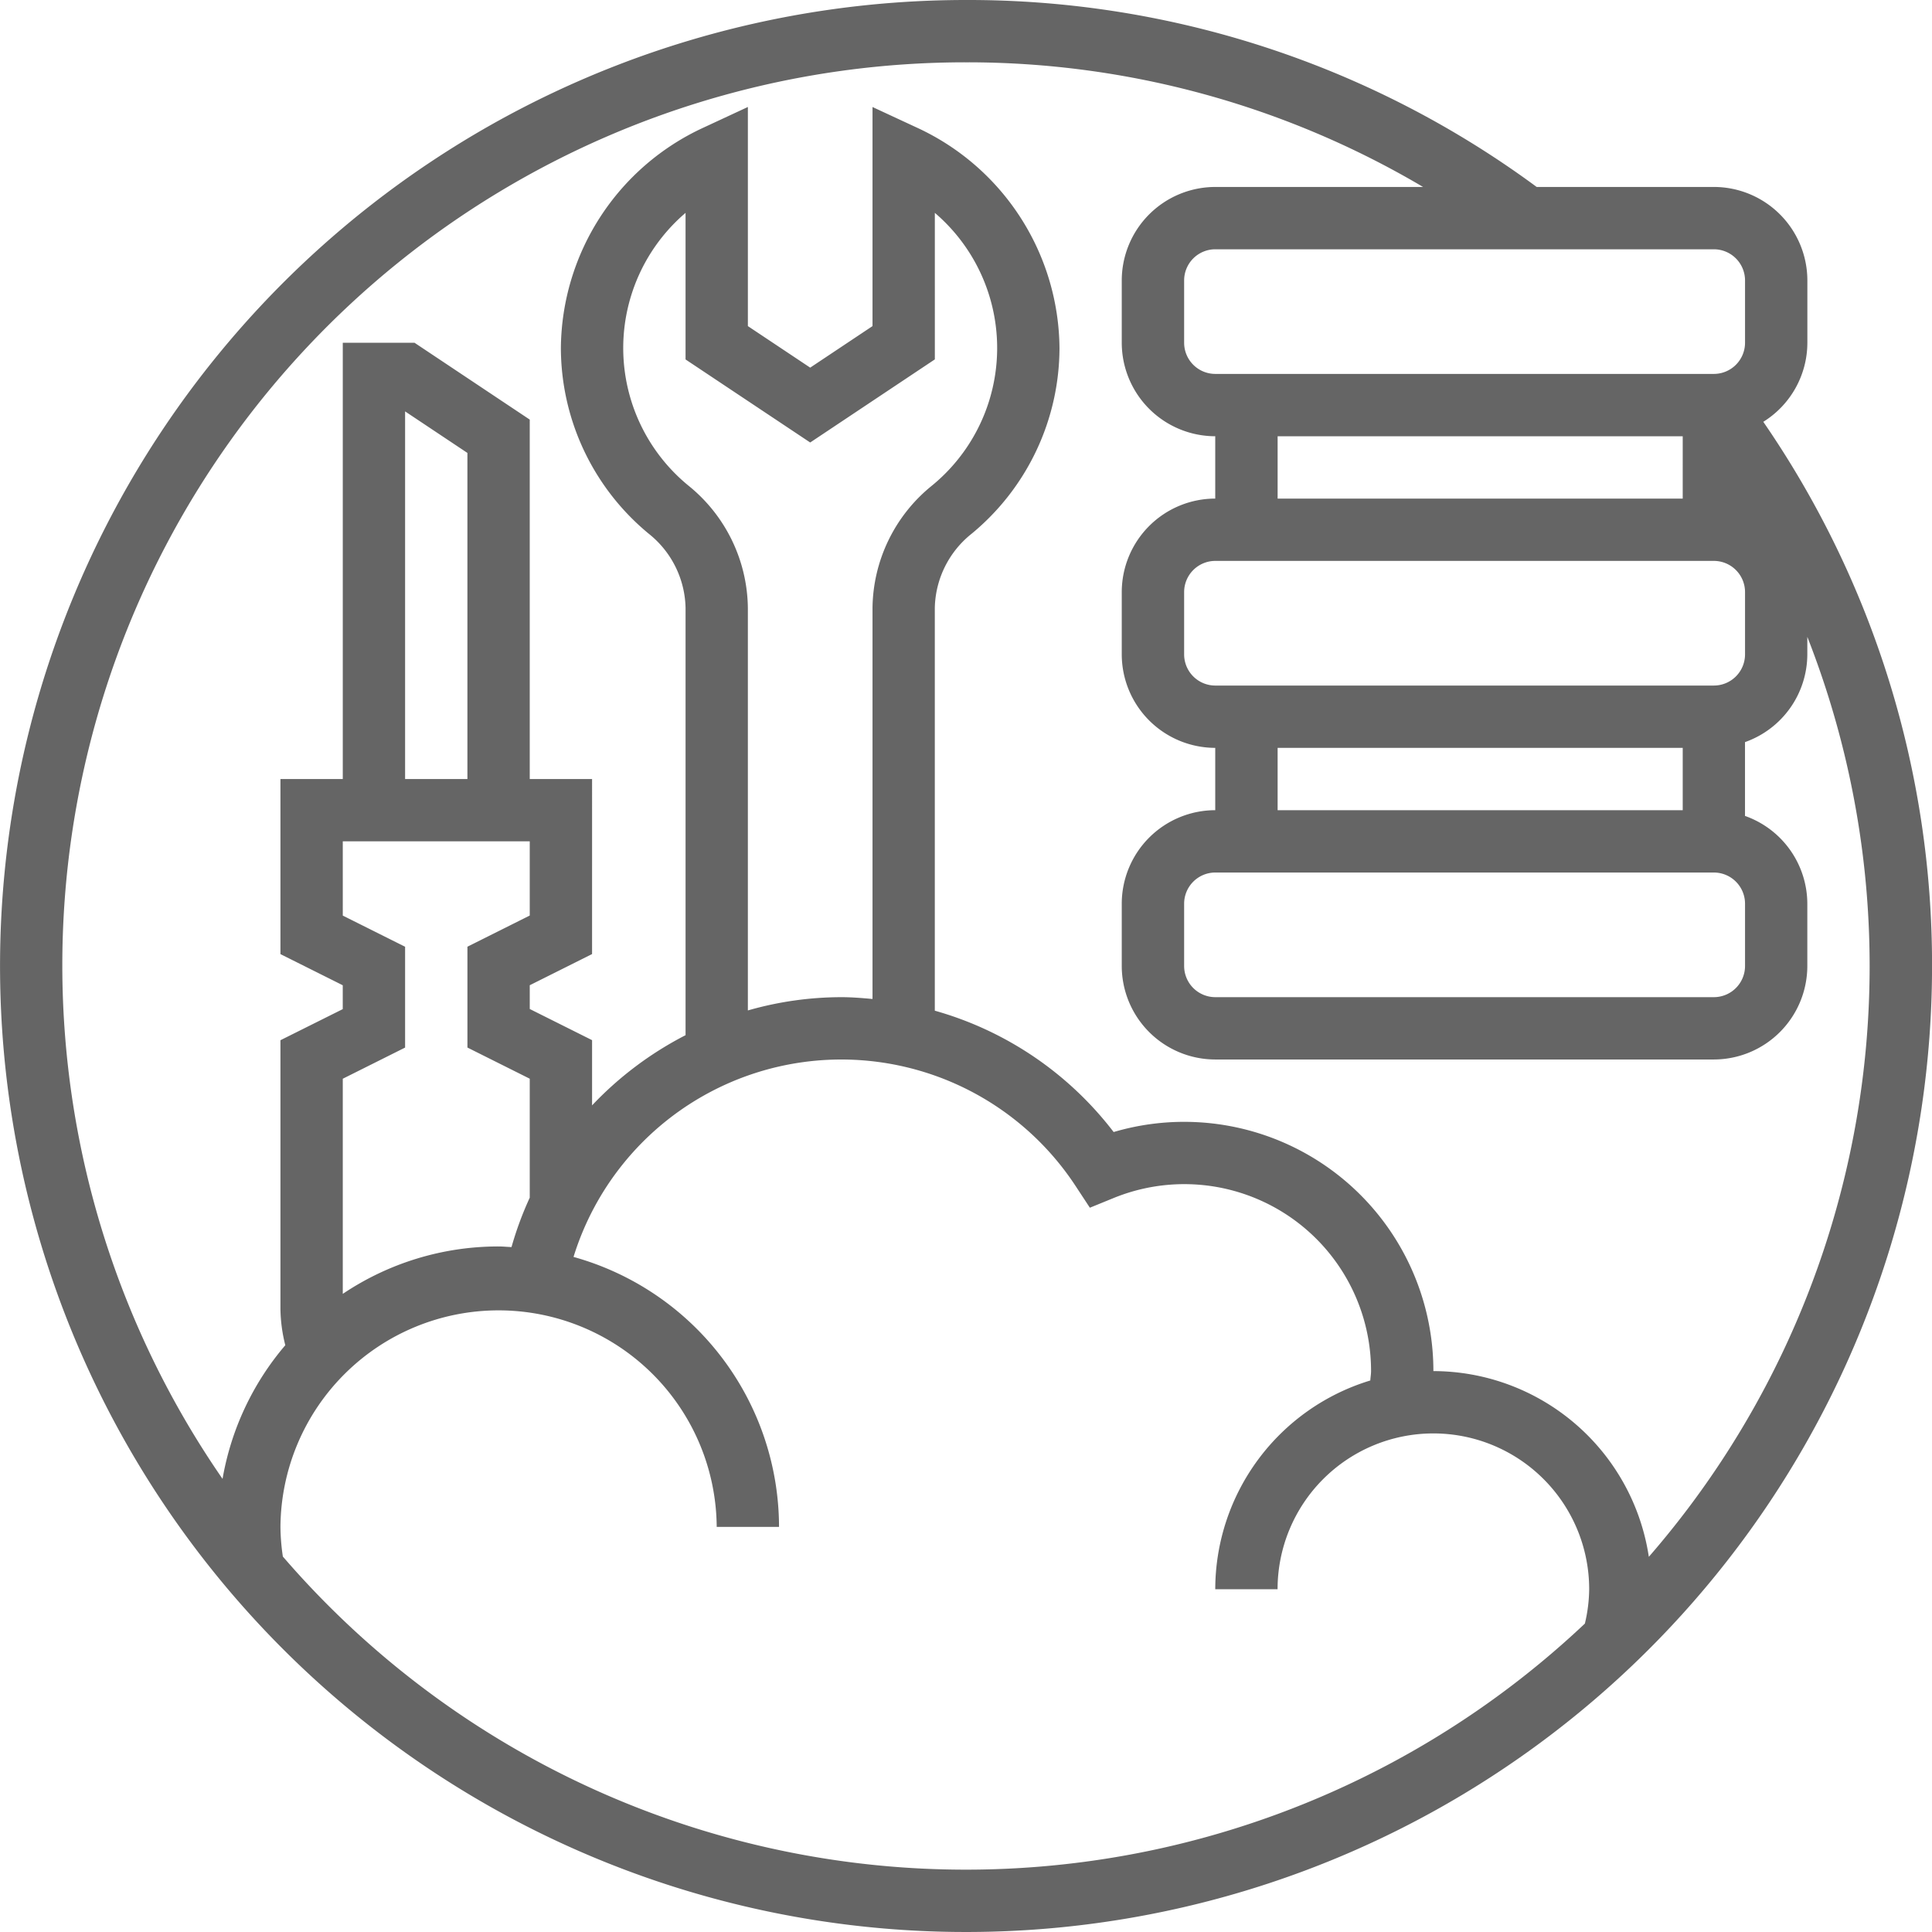
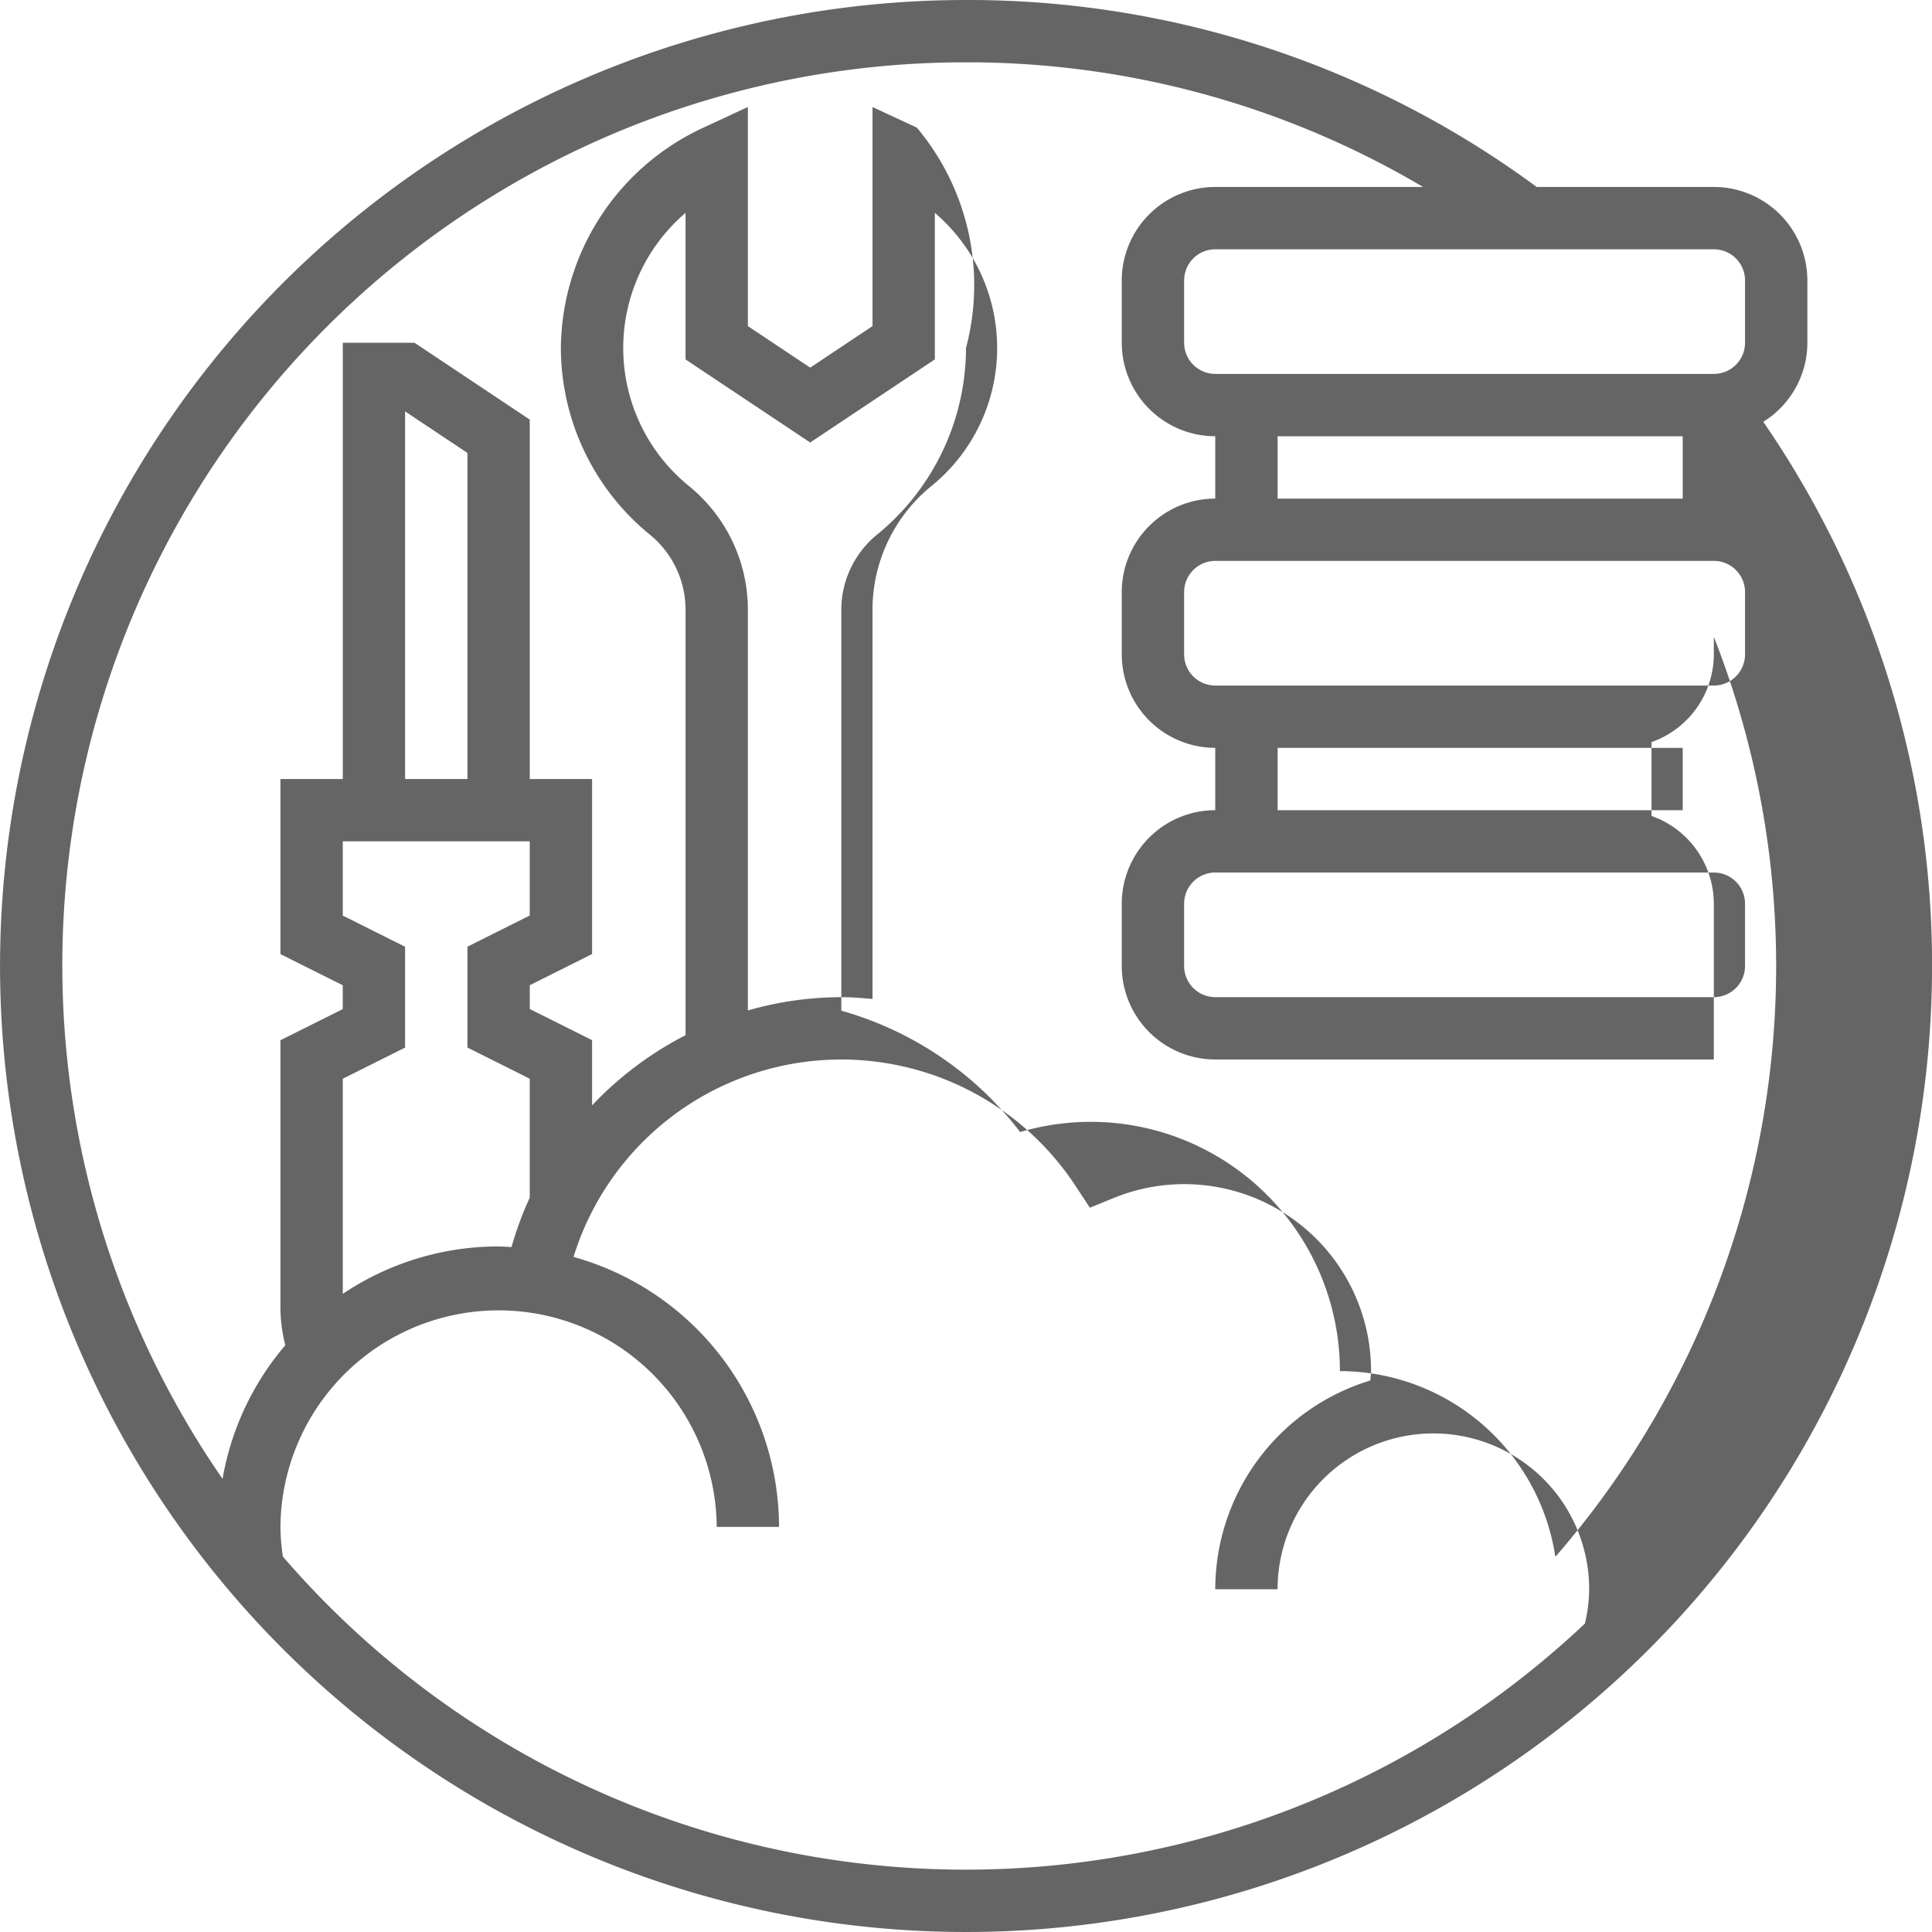
<svg xmlns="http://www.w3.org/2000/svg" width="168.096" height="168.096" viewBox="0 0 168.096 168.096">
-   <path id="Trazado_2075" data-name="Trazado 2075" d="M154.418,37.7a8.116,8.116,0,0,0,3.834-6.876V25.4a8.144,8.144,0,0,0-8.134-8.134H134.7A83.29,83.29,0,0,0,85.048,1,84.048,84.048,0,1,0,169.1,85.048,83.245,83.245,0,0,0,154.418,37.7Zm-7.011,28.37v5.422H112.161V66.07Zm2.711,10.845a2.714,2.714,0,0,1,2.711,2.711v5.422a2.714,2.714,0,0,1-2.711,2.711h-43.38a2.714,2.714,0,0,1-2.711-2.711V79.626a2.714,2.714,0,0,1,2.711-2.711Zm0-16.267h-43.38a2.714,2.714,0,0,1-2.711-2.711V52.513a2.714,2.714,0,0,1,2.711-2.711h43.38a2.714,2.714,0,0,1,2.711,2.711v5.422A2.714,2.714,0,0,1,150.118,60.647Zm-2.711-21.69V44.38H112.161V38.957ZM152.829,25.4v5.422a2.714,2.714,0,0,1-2.711,2.711h-43.38a2.714,2.714,0,0,1-2.711-2.711V25.4a2.714,2.714,0,0,1,2.711-2.711h43.38A2.714,2.714,0,0,1,152.829,25.4ZM85.048,6.422a77.9,77.9,0,0,1,39.768,10.845H106.738A8.144,8.144,0,0,0,98.6,25.4v5.422a8.144,8.144,0,0,0,8.134,8.134V44.38A8.144,8.144,0,0,0,98.6,52.513v5.422a8.144,8.144,0,0,0,8.134,8.134v5.422A8.144,8.144,0,0,0,98.6,79.626v5.422a8.144,8.144,0,0,0,8.134,8.134h43.38a8.144,8.144,0,0,0,8.134-8.134V79.626a8.123,8.123,0,0,0-5.422-7.635V65.568a8.123,8.123,0,0,0,5.422-7.635V56.409a78.365,78.365,0,0,1-13.789,80.044,18.991,18.991,0,0,0-18.745-16.159,21.683,21.683,0,0,0-27.82-20.8,29.734,29.734,0,0,0-15.56-10.558V53.891a8.464,8.464,0,0,1,3.2-6.45,21,21,0,0,0,7.648-16.164A21.307,21.307,0,0,0,80.767,12.1l-3.853-1.789V29.373l-5.422,3.614L66.07,29.373V10.308L62.217,12.1A21.307,21.307,0,0,0,49.8,31.276a21,21,0,0,0,7.648,16.164,8.464,8.464,0,0,1,3.2,6.45V91.067a30.134,30.134,0,0,0-8.134,6.108V91.5l-5.422-2.711V86.721l5.422-2.711V68.781H47.091V37.507L37.068,30.824H30.824V68.781H25.4V84.013l5.422,2.711V88.8L25.4,91.506v23.365a13.523,13.523,0,0,0,.423,3.172,24.283,24.283,0,0,0-5.46,11.628A78.569,78.569,0,0,1,85.048,6.422ZM60.921,43.271a15.466,15.466,0,0,1-.274-23.75V32.274L71.492,39.5l10.845-7.231V19.52a15.466,15.466,0,0,1-.274,23.75,13.87,13.87,0,0,0-5.149,10.62V87.917c-.9-.081-1.8-.157-2.711-.157a29.57,29.57,0,0,0-8.134,1.155V53.891A13.87,13.87,0,0,0,60.921,43.271ZM44.38,109.449a24.257,24.257,0,0,0-13.556,4.126V94.857l5.422-2.711V83.373l-5.422-2.711V74.2H47.091v6.458l-5.422,2.711v8.774l5.422,2.711v10.354a29.222,29.222,0,0,0-1.586,4.295C45.131,109.49,44.759,109.449,44.38,109.449ZM41.668,68.781H36.246V36.794l5.422,3.614ZM25.61,136.429a18.4,18.4,0,0,1-.209-2.578,18.979,18.979,0,0,1,37.957,0h5.422A24.422,24.422,0,0,0,50.9,110.36a24.387,24.387,0,0,1,43.7-6.146l1.225,1.865,2.066-.843a16.251,16.251,0,0,1,22.4,15.058c0,.277-.052.542-.065.816a19.008,19.008,0,0,0-13.491,18.163h5.422a13.556,13.556,0,0,1,27.112,0,13.435,13.435,0,0,1-.374,2.988A78.44,78.44,0,0,1,25.61,136.429Z" transform="translate(-1 -1)" fill="#656565" />
+   <path id="Trazado_2075" data-name="Trazado 2075" d="M154.418,37.7a8.116,8.116,0,0,0,3.834-6.876V25.4a8.144,8.144,0,0,0-8.134-8.134H134.7A83.29,83.29,0,0,0,85.048,1,84.048,84.048,0,1,0,169.1,85.048,83.245,83.245,0,0,0,154.418,37.7Zm-7.011,28.37v5.422H112.161V66.07Zm2.711,10.845a2.714,2.714,0,0,1,2.711,2.711v5.422a2.714,2.714,0,0,1-2.711,2.711h-43.38a2.714,2.714,0,0,1-2.711-2.711V79.626a2.714,2.714,0,0,1,2.711-2.711Zm0-16.267h-43.38a2.714,2.714,0,0,1-2.711-2.711V52.513a2.714,2.714,0,0,1,2.711-2.711h43.38a2.714,2.714,0,0,1,2.711,2.711v5.422A2.714,2.714,0,0,1,150.118,60.647Zm-2.711-21.69V44.38H112.161V38.957ZM152.829,25.4v5.422a2.714,2.714,0,0,1-2.711,2.711h-43.38a2.714,2.714,0,0,1-2.711-2.711V25.4a2.714,2.714,0,0,1,2.711-2.711h43.38A2.714,2.714,0,0,1,152.829,25.4ZM85.048,6.422a77.9,77.9,0,0,1,39.768,10.845H106.738A8.144,8.144,0,0,0,98.6,25.4v5.422a8.144,8.144,0,0,0,8.134,8.134V44.38A8.144,8.144,0,0,0,98.6,52.513v5.422a8.144,8.144,0,0,0,8.134,8.134v5.422A8.144,8.144,0,0,0,98.6,79.626v5.422a8.144,8.144,0,0,0,8.134,8.134h43.38V79.626a8.123,8.123,0,0,0-5.422-7.635V65.568a8.123,8.123,0,0,0,5.422-7.635V56.409a78.365,78.365,0,0,1-13.789,80.044,18.991,18.991,0,0,0-18.745-16.159,21.683,21.683,0,0,0-27.82-20.8,29.734,29.734,0,0,0-15.56-10.558V53.891a8.464,8.464,0,0,1,3.2-6.45,21,21,0,0,0,7.648-16.164A21.307,21.307,0,0,0,80.767,12.1l-3.853-1.789V29.373l-5.422,3.614L66.07,29.373V10.308L62.217,12.1A21.307,21.307,0,0,0,49.8,31.276a21,21,0,0,0,7.648,16.164,8.464,8.464,0,0,1,3.2,6.45V91.067a30.134,30.134,0,0,0-8.134,6.108V91.5l-5.422-2.711V86.721l5.422-2.711V68.781H47.091V37.507L37.068,30.824H30.824V68.781H25.4V84.013l5.422,2.711V88.8L25.4,91.506v23.365a13.523,13.523,0,0,0,.423,3.172,24.283,24.283,0,0,0-5.46,11.628A78.569,78.569,0,0,1,85.048,6.422ZM60.921,43.271a15.466,15.466,0,0,1-.274-23.75V32.274L71.492,39.5l10.845-7.231V19.52a15.466,15.466,0,0,1-.274,23.75,13.87,13.87,0,0,0-5.149,10.62V87.917c-.9-.081-1.8-.157-2.711-.157a29.57,29.57,0,0,0-8.134,1.155V53.891A13.87,13.87,0,0,0,60.921,43.271ZM44.38,109.449a24.257,24.257,0,0,0-13.556,4.126V94.857l5.422-2.711V83.373l-5.422-2.711V74.2H47.091v6.458l-5.422,2.711v8.774l5.422,2.711v10.354a29.222,29.222,0,0,0-1.586,4.295C45.131,109.49,44.759,109.449,44.38,109.449ZM41.668,68.781H36.246V36.794l5.422,3.614ZM25.61,136.429a18.4,18.4,0,0,1-.209-2.578,18.979,18.979,0,0,1,37.957,0h5.422A24.422,24.422,0,0,0,50.9,110.36a24.387,24.387,0,0,1,43.7-6.146l1.225,1.865,2.066-.843a16.251,16.251,0,0,1,22.4,15.058c0,.277-.052.542-.065.816a19.008,19.008,0,0,0-13.491,18.163h5.422a13.556,13.556,0,0,1,27.112,0,13.435,13.435,0,0,1-.374,2.988A78.44,78.44,0,0,1,25.61,136.429Z" transform="translate(-1 -1)" fill="#656565" />
</svg>